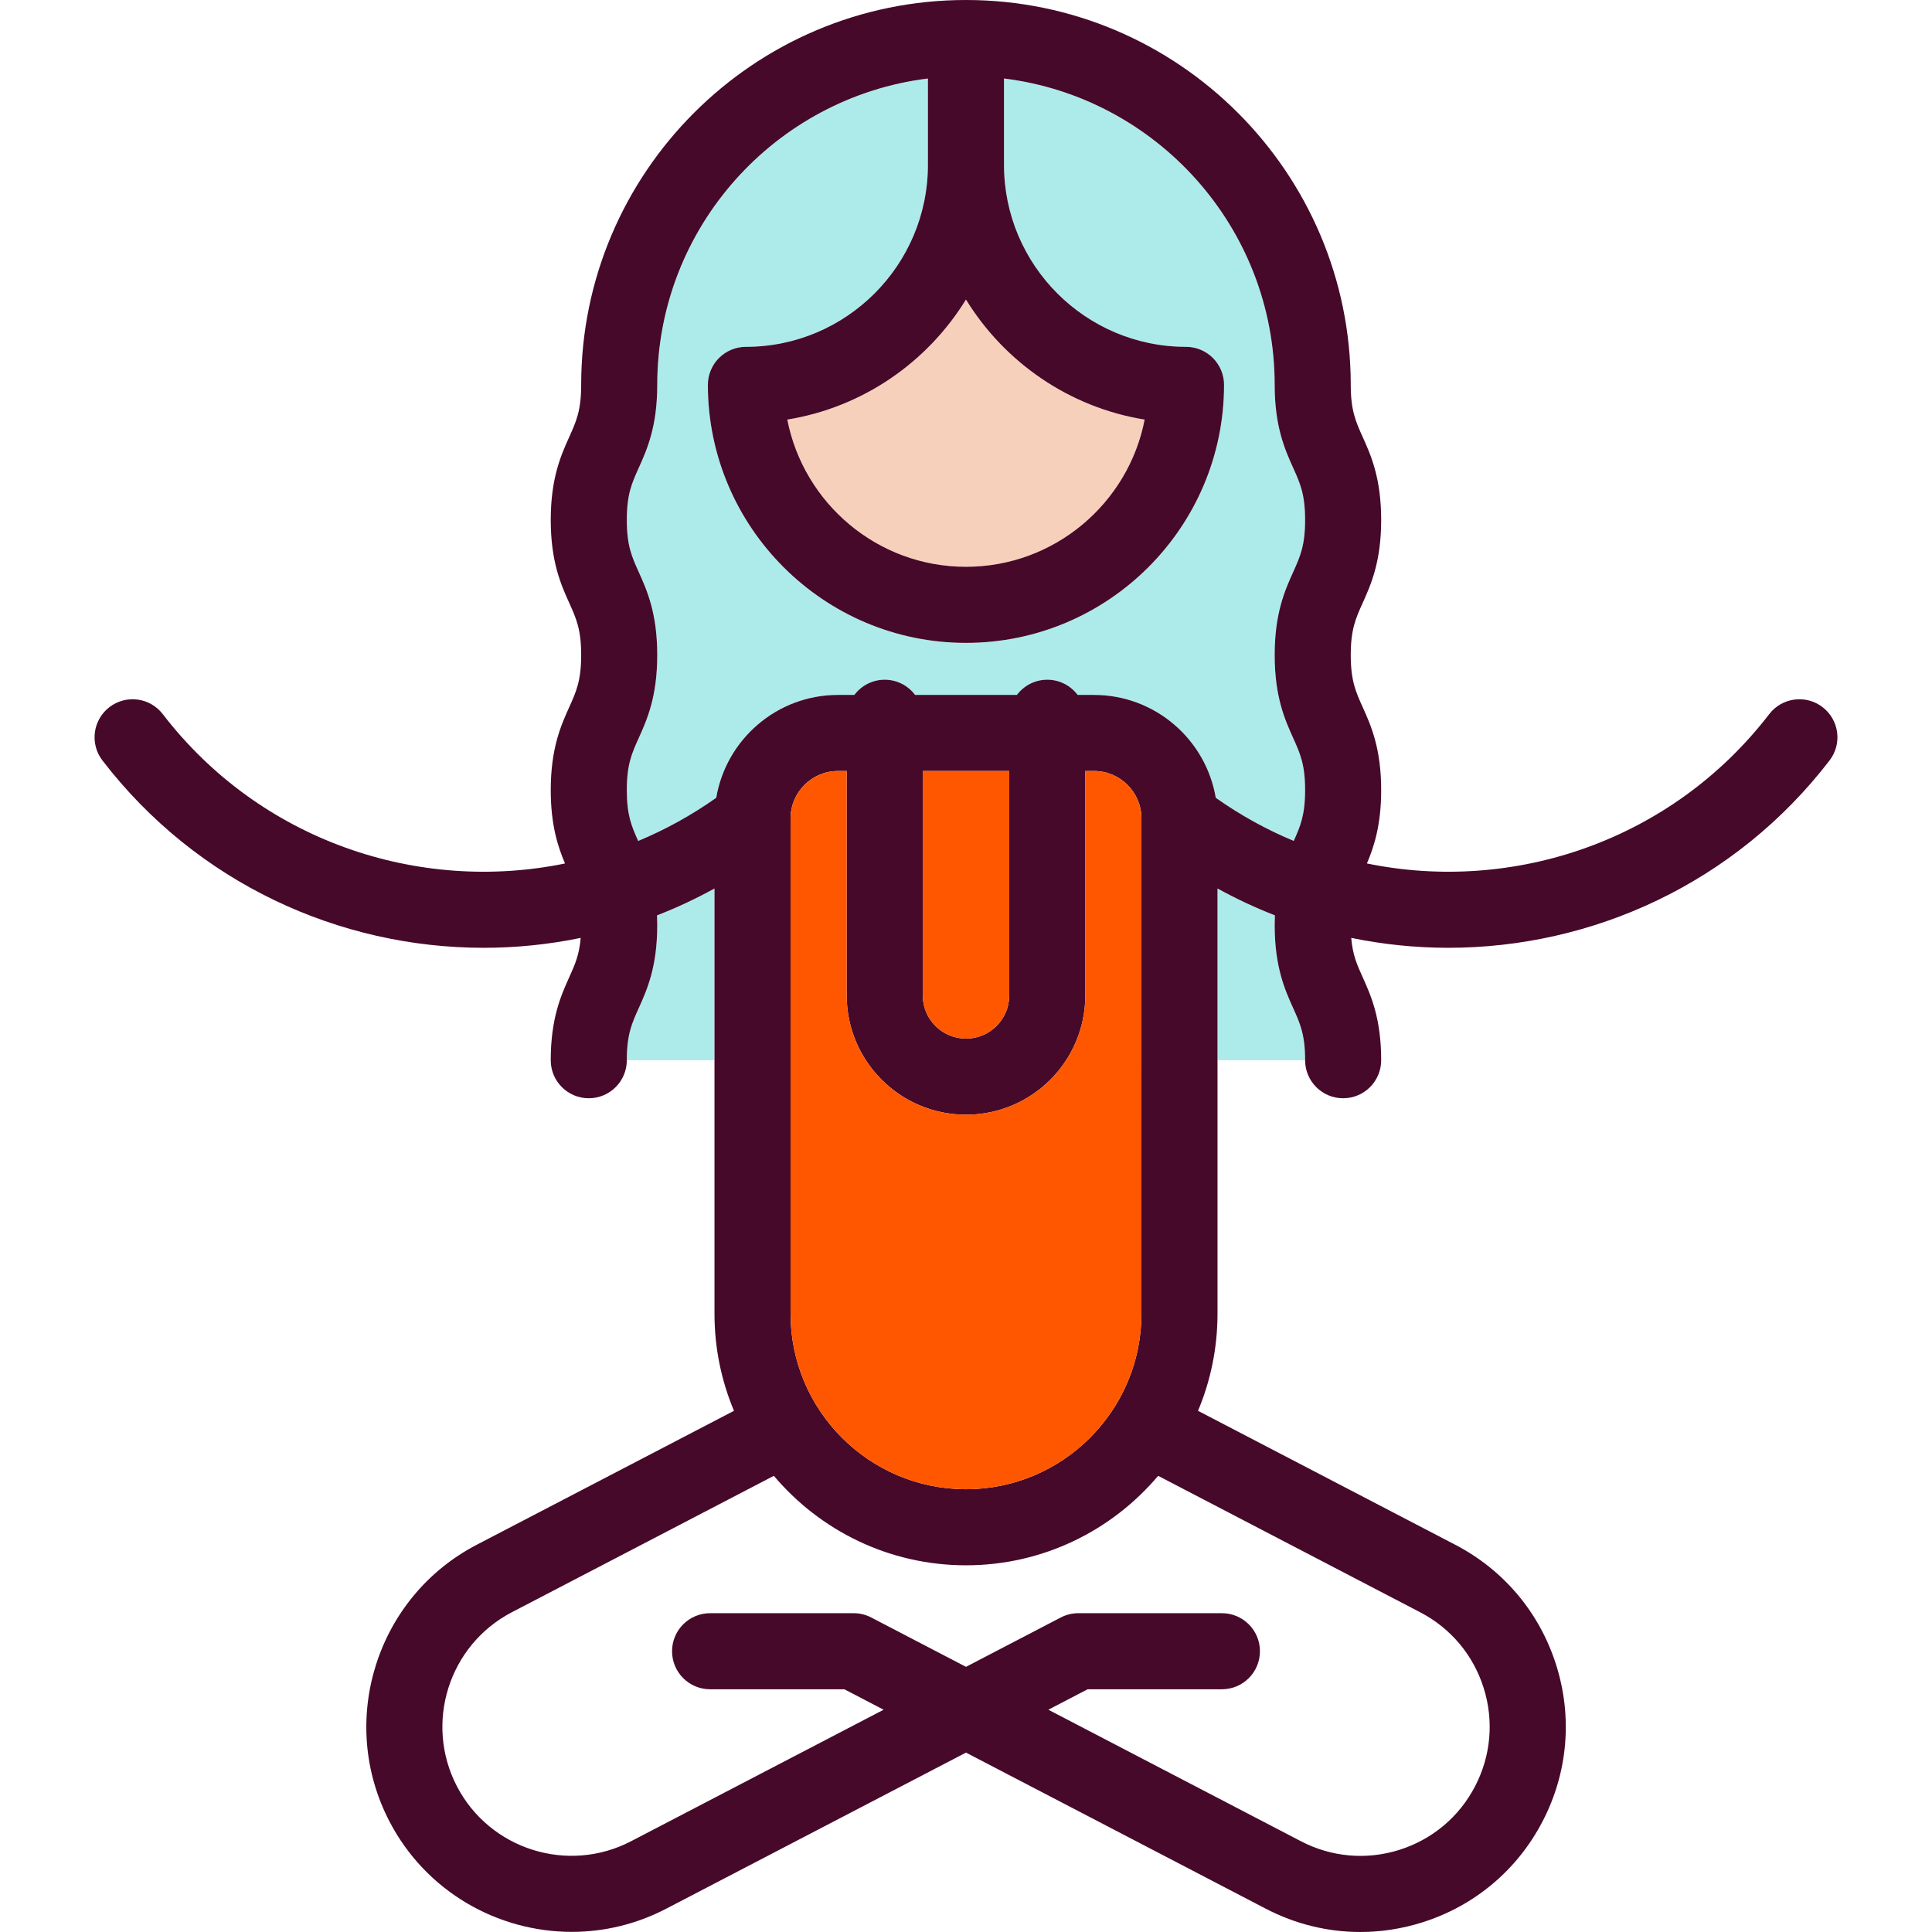
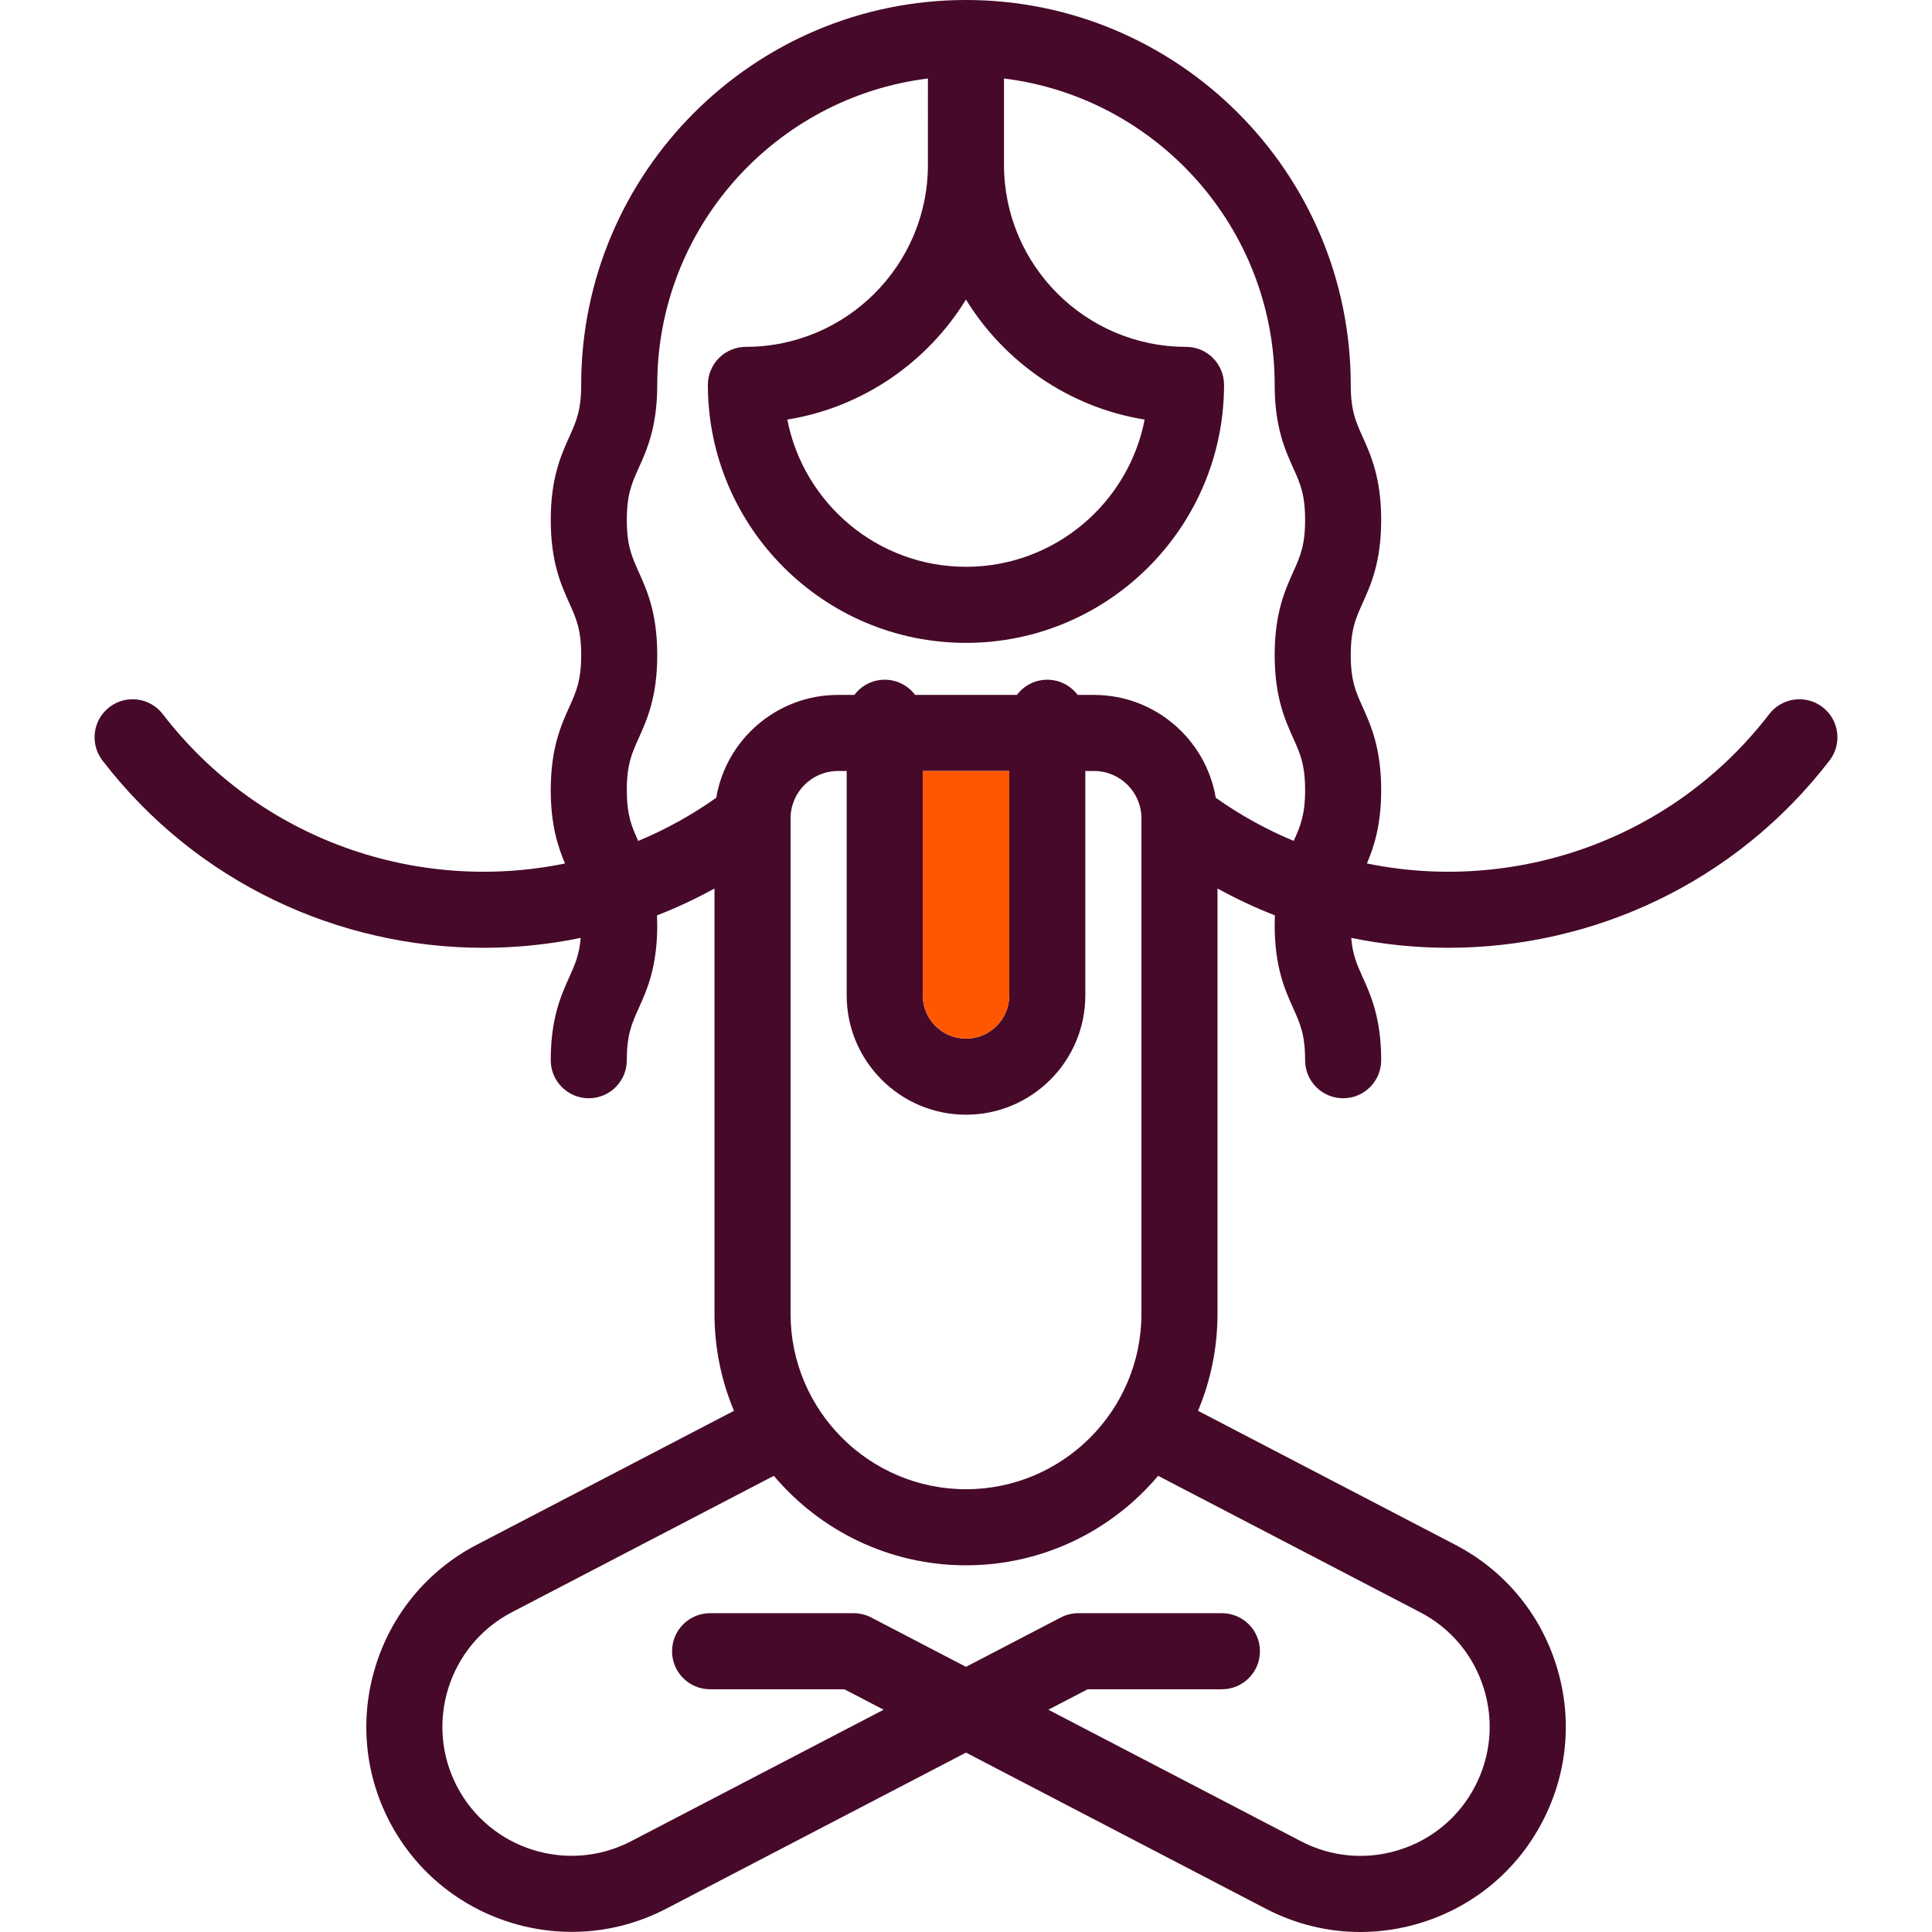
<svg xmlns="http://www.w3.org/2000/svg" height="800px" width="800px" version="1.1" id="Capa_1" viewBox="0 0 380.964 380.964" xml:space="preserve">
  <g>
-     <path style="fill:#ADEBEB;" d="M129.557,180.5c0.025,0.623,0.043,1.26,0.043,1.93c0,8.27-2.03,12.776-3.662,16.397   c-1.357,3.012-2.338,5.189-2.338,10.235c0,0.001,17.289,0.001,17.289,0.001V175.2C137.197,177.233,133.414,179.003,129.557,180.5z" />
-     <path style="fill:#ADEBEB;" d="M255.011,198.828c-1.632-3.621-3.662-8.127-3.662-16.397c0-0.672,0.018-1.311,0.043-1.936   c-3.852-1.496-7.63-3.264-11.317-5.295l0,33.864h17.274C257.349,204.017,256.369,201.84,255.011,198.828z" />
-     <path style="fill:#ADEBEB;" d="M257.349,155.799c0-5.047-0.98-7.224-2.338-10.236c-1.632-3.621-3.662-8.128-3.662-16.397   c0-8.271,2.03-12.778,3.662-16.399c1.357-3.013,2.338-5.19,2.338-10.238s-0.98-7.225-2.338-10.238   c-1.632-3.622-3.662-8.128-3.662-16.399c0-31.034-23.337-56.702-53.375-60.413v17.002c0.001,19.81,16.102,35.911,35.892,35.911   c1.989,0,3.896,0.79,5.304,2.197c1.406,1.407,2.196,3.314,2.196,5.304c-0.001,28.052-22.831,50.874-50.891,50.874   c-28.042,0-50.872-22.82-50.892-50.869c-0.001-1.99,0.788-3.899,2.195-5.307s3.315-2.199,5.305-2.199   c19.791,0,35.892-16.101,35.892-35.892V15.479C152.936,19.189,129.6,44.857,129.6,75.892c0,8.271-2.03,12.777-3.662,16.399   c-1.357,3.013-2.338,5.19-2.338,10.238s0.981,7.225,2.338,10.238c1.632,3.622,3.662,8.128,3.662,16.399   c0,8.27-2.03,12.776-3.662,16.397c-1.357,3.012-2.338,5.189-2.338,10.236c0,4.927,0.936,7.12,2.244,10.025   c5.336-2.217,10.497-5.052,15.39-8.513c1.94-11.495,11.959-20.281,23.998-20.281h3.234c1.369-1.819,3.538-3,5.99-3   s4.621,1.181,5.99,3h20.074c1.369-1.819,3.538-3,5.99-3s4.621,1.181,5.99,3h3.233c12.038,0,22.058,8.786,23.998,20.281   c4.889,3.458,10.046,6.291,15.378,8.507C256.415,162.917,257.349,160.723,257.349,155.799z" />
-     <path style="fill:#F7D0BC;" d="M190.475,111.766c17.448,0,32.028-12.51,35.235-29.027c-14.886-2.409-27.632-11.299-35.235-23.67   c-7.603,12.37-20.347,21.26-35.23,23.669C158.462,99.256,173.04,111.766,190.475,111.766z" />
    <path style="fill:#460929;" d="M359.386,139.438c-3.284-2.525-7.993-1.908-10.517,1.375c-19.192,24.968-50.378,35.4-79.331,29.449   c1.41-3.325,2.811-7.595,2.811-14.464c0-8.27-2.03-12.777-3.662-16.398c-1.357-3.012-2.338-5.189-2.338-10.235   c0-5.048,0.98-7.225,2.338-10.238c1.632-3.622,3.662-8.128,3.662-16.399s-2.03-12.777-3.662-16.399   c-1.357-3.013-2.338-5.19-2.338-10.238C266.349,34.045,232.312,0,190.475,0S114.6,34.045,114.6,75.892   c0,5.048-0.981,7.225-2.338,10.238c-1.632,3.622-3.662,8.128-3.662,16.399s2.03,12.777,3.662,16.399   c1.357,3.013,2.338,5.19,2.338,10.238c0,5.046-0.98,7.223-2.338,10.235c-1.632,3.621-3.662,8.128-3.662,16.398   c0,6.872,1.402,11.142,2.812,14.468c-28.949,5.945-60.129-4.489-79.318-29.453c-2.524-3.284-7.233-3.9-10.517-1.375   s-3.9,7.233-1.375,10.517c18.622,24.226,46.744,36.939,75.168,36.939c6.398,0,12.81-0.65,19.133-1.952   c-0.277,3.361-1.134,5.264-2.242,7.723c-1.631,3.621-3.662,8.127-3.662,16.397c0,4.142,3.358,7.5,7.5,7.5   c4.142,0,7.499-3.357,7.5-7.499c0-5.047,0.98-7.224,2.338-10.236c1.632-3.621,3.662-8.127,3.662-16.397   c0-0.67-0.018-1.308-0.043-1.93c3.857-1.497,7.64-3.268,11.332-5.301v33.864v49.999c0,6.778,1.37,13.241,3.842,19.131   L93.999,304.61C74.215,314.913,66.5,339.39,76.802,359.174c7.204,13.834,21.333,21.767,35.948,21.765   c6.287,0,12.666-1.469,18.616-4.568l59.116-30.782l59.116,30.782c5.854,3.049,12.22,4.593,18.637,4.593   c4.087,0,8.197-0.627,12.207-1.891c10.306-3.248,18.729-10.315,23.72-19.899c4.99-9.584,5.95-20.538,2.702-30.844   s-10.314-18.73-19.899-23.721l-50.732-26.417c2.472-5.89,3.842-12.353,3.842-19.131l0-49.999l0-33.864   c3.687,2.031,7.465,3.8,11.317,5.295c-0.026,0.624-0.043,1.263-0.043,1.936c0,8.27,2.03,12.776,3.662,16.397   c1.357,3.012,2.338,5.189,2.338,10.235c0.001,4.143,3.358,7.5,7.5,7.5c4.143,0,7.5-3.358,7.5-7.5c0-8.27-2.03-12.776-3.662-16.397   c-1.108-2.459-1.965-4.363-2.242-7.726c6.328,1.304,12.745,1.955,19.148,1.955c28.421,0,56.549-12.716,75.169-36.939   C363.287,146.671,362.671,141.963,359.386,139.438z M155.889,259.063v-97.689c0-5.152,4.191-9.343,9.343-9.343h1.724v44.247   c0,12.973,10.554,23.527,23.527,23.527c12.973,0,23.527-10.554,23.527-23.527V152.03h1.723c5.152,0,9.344,4.191,9.344,9.343   l-0.001,97.689c0,19.075-15.519,34.593-34.593,34.593C171.407,293.656,155.889,278.138,155.889,259.063z M181.956,152.03h17.054   v44.247c0,4.702-3.825,8.527-8.527,8.527s-8.527-3.825-8.527-8.527V152.03z M215.732,137.03h-3.233c-1.369-1.819-3.538-3-5.99-3   s-4.621,1.181-5.99,3h-20.074c-1.369-1.819-3.538-3-5.99-3s-4.621,1.181-5.99,3h-3.234c-12.038,0-22.058,8.786-23.998,20.281   c-4.893,3.461-10.055,6.296-15.39,8.513c-1.308-2.905-2.244-5.098-2.244-10.025c0-5.047,0.98-7.224,2.338-10.236   c1.632-3.621,3.662-8.128,3.662-16.397c0-8.271-2.03-12.778-3.662-16.399c-1.357-3.013-2.338-5.19-2.338-10.238   s0.981-7.225,2.338-10.238c1.632-3.622,3.662-8.128,3.662-16.399c0-31.034,23.336-56.702,53.375-60.413V32.5   c0,19.791-16.101,35.892-35.892,35.892c-1.99,0-3.898,0.791-5.305,2.199s-2.196,3.316-2.195,5.307   c0.02,28.049,22.85,50.869,50.892,50.869c28.06,0,50.89-22.822,50.891-50.874c0-1.989-0.79-3.897-2.196-5.304   c-1.407-1.407-3.314-2.197-5.304-2.197c-19.79,0-35.891-16.101-35.891-35.892c-0.001-0.019-0.001-17.021-0.001-17.021   c30.038,3.711,53.375,29.378,53.375,60.413c0,8.271,2.03,12.777,3.662,16.399c1.357,3.013,2.338,5.19,2.338,10.238   s-0.98,7.225-2.338,10.238c-1.632,3.622-3.662,8.128-3.662,16.399c0,8.27,2.03,12.776,3.662,16.397   c1.357,3.012,2.338,5.189,2.338,10.236c0,4.924-0.935,7.118-2.241,10.02c-5.331-2.216-10.488-5.049-15.378-8.507   C237.79,145.816,227.77,137.03,215.732,137.03z M190.475,59.068c7.603,12.371,20.349,21.262,35.235,23.67   c-3.207,16.518-17.787,29.027-35.235,29.027c-17.435,0-32.013-12.51-35.23-29.028C170.128,80.328,182.872,71.438,190.475,59.068z    M280.037,317.915c6.031,3.14,10.478,8.44,12.521,14.925c2.043,6.484,1.439,13.376-1.701,19.407   c-3.14,6.03-8.44,10.477-14.925,12.521c-6.481,2.042-13.375,1.44-19.406-1.701l-49.805-25.934l7.746-4.033h26.477   c4.143,0,7.5-3.358,7.5-7.5s-3.357-7.5-7.5-7.5h-28.313c-1.206,0-2.395,0.291-3.464,0.848l-18.686,9.73l-18.686-9.73   c-1.07-0.557-2.258-0.848-3.464-0.848H140.02c-4.142,0-7.5,3.358-7.5,7.5s3.358,7.5,7.5,7.5h26.477l7.746,4.033l-49.805,25.934   c-12.448,6.483-27.849,1.628-34.332-10.82c-6.482-12.448-1.628-27.85,10.82-34.332l51.666-26.903   c9.104,10.78,22.707,17.644,37.889,17.644s28.784-6.864,37.889-17.644L280.037,317.915z" />
    <path style="fill:#FF5700;" d="M190.483,204.804c4.702,0,8.527-3.825,8.527-8.527V152.03h-17.054v44.247   C181.956,200.979,185.781,204.804,190.483,204.804z" />
-     <path style="fill:#FF5700;" d="M190.482,293.656c19.074,0,34.593-15.519,34.593-34.593l0.001-97.689   c0-5.152-4.191-9.343-9.344-9.343h-1.723v44.247c0,12.973-10.554,23.527-23.527,23.527c-12.973,0-23.527-10.554-23.527-23.527   V152.03h-1.724c-5.152,0-9.343,4.191-9.343,9.343v97.689C155.889,278.138,171.407,293.656,190.482,293.656z" />
  </g>
</svg>